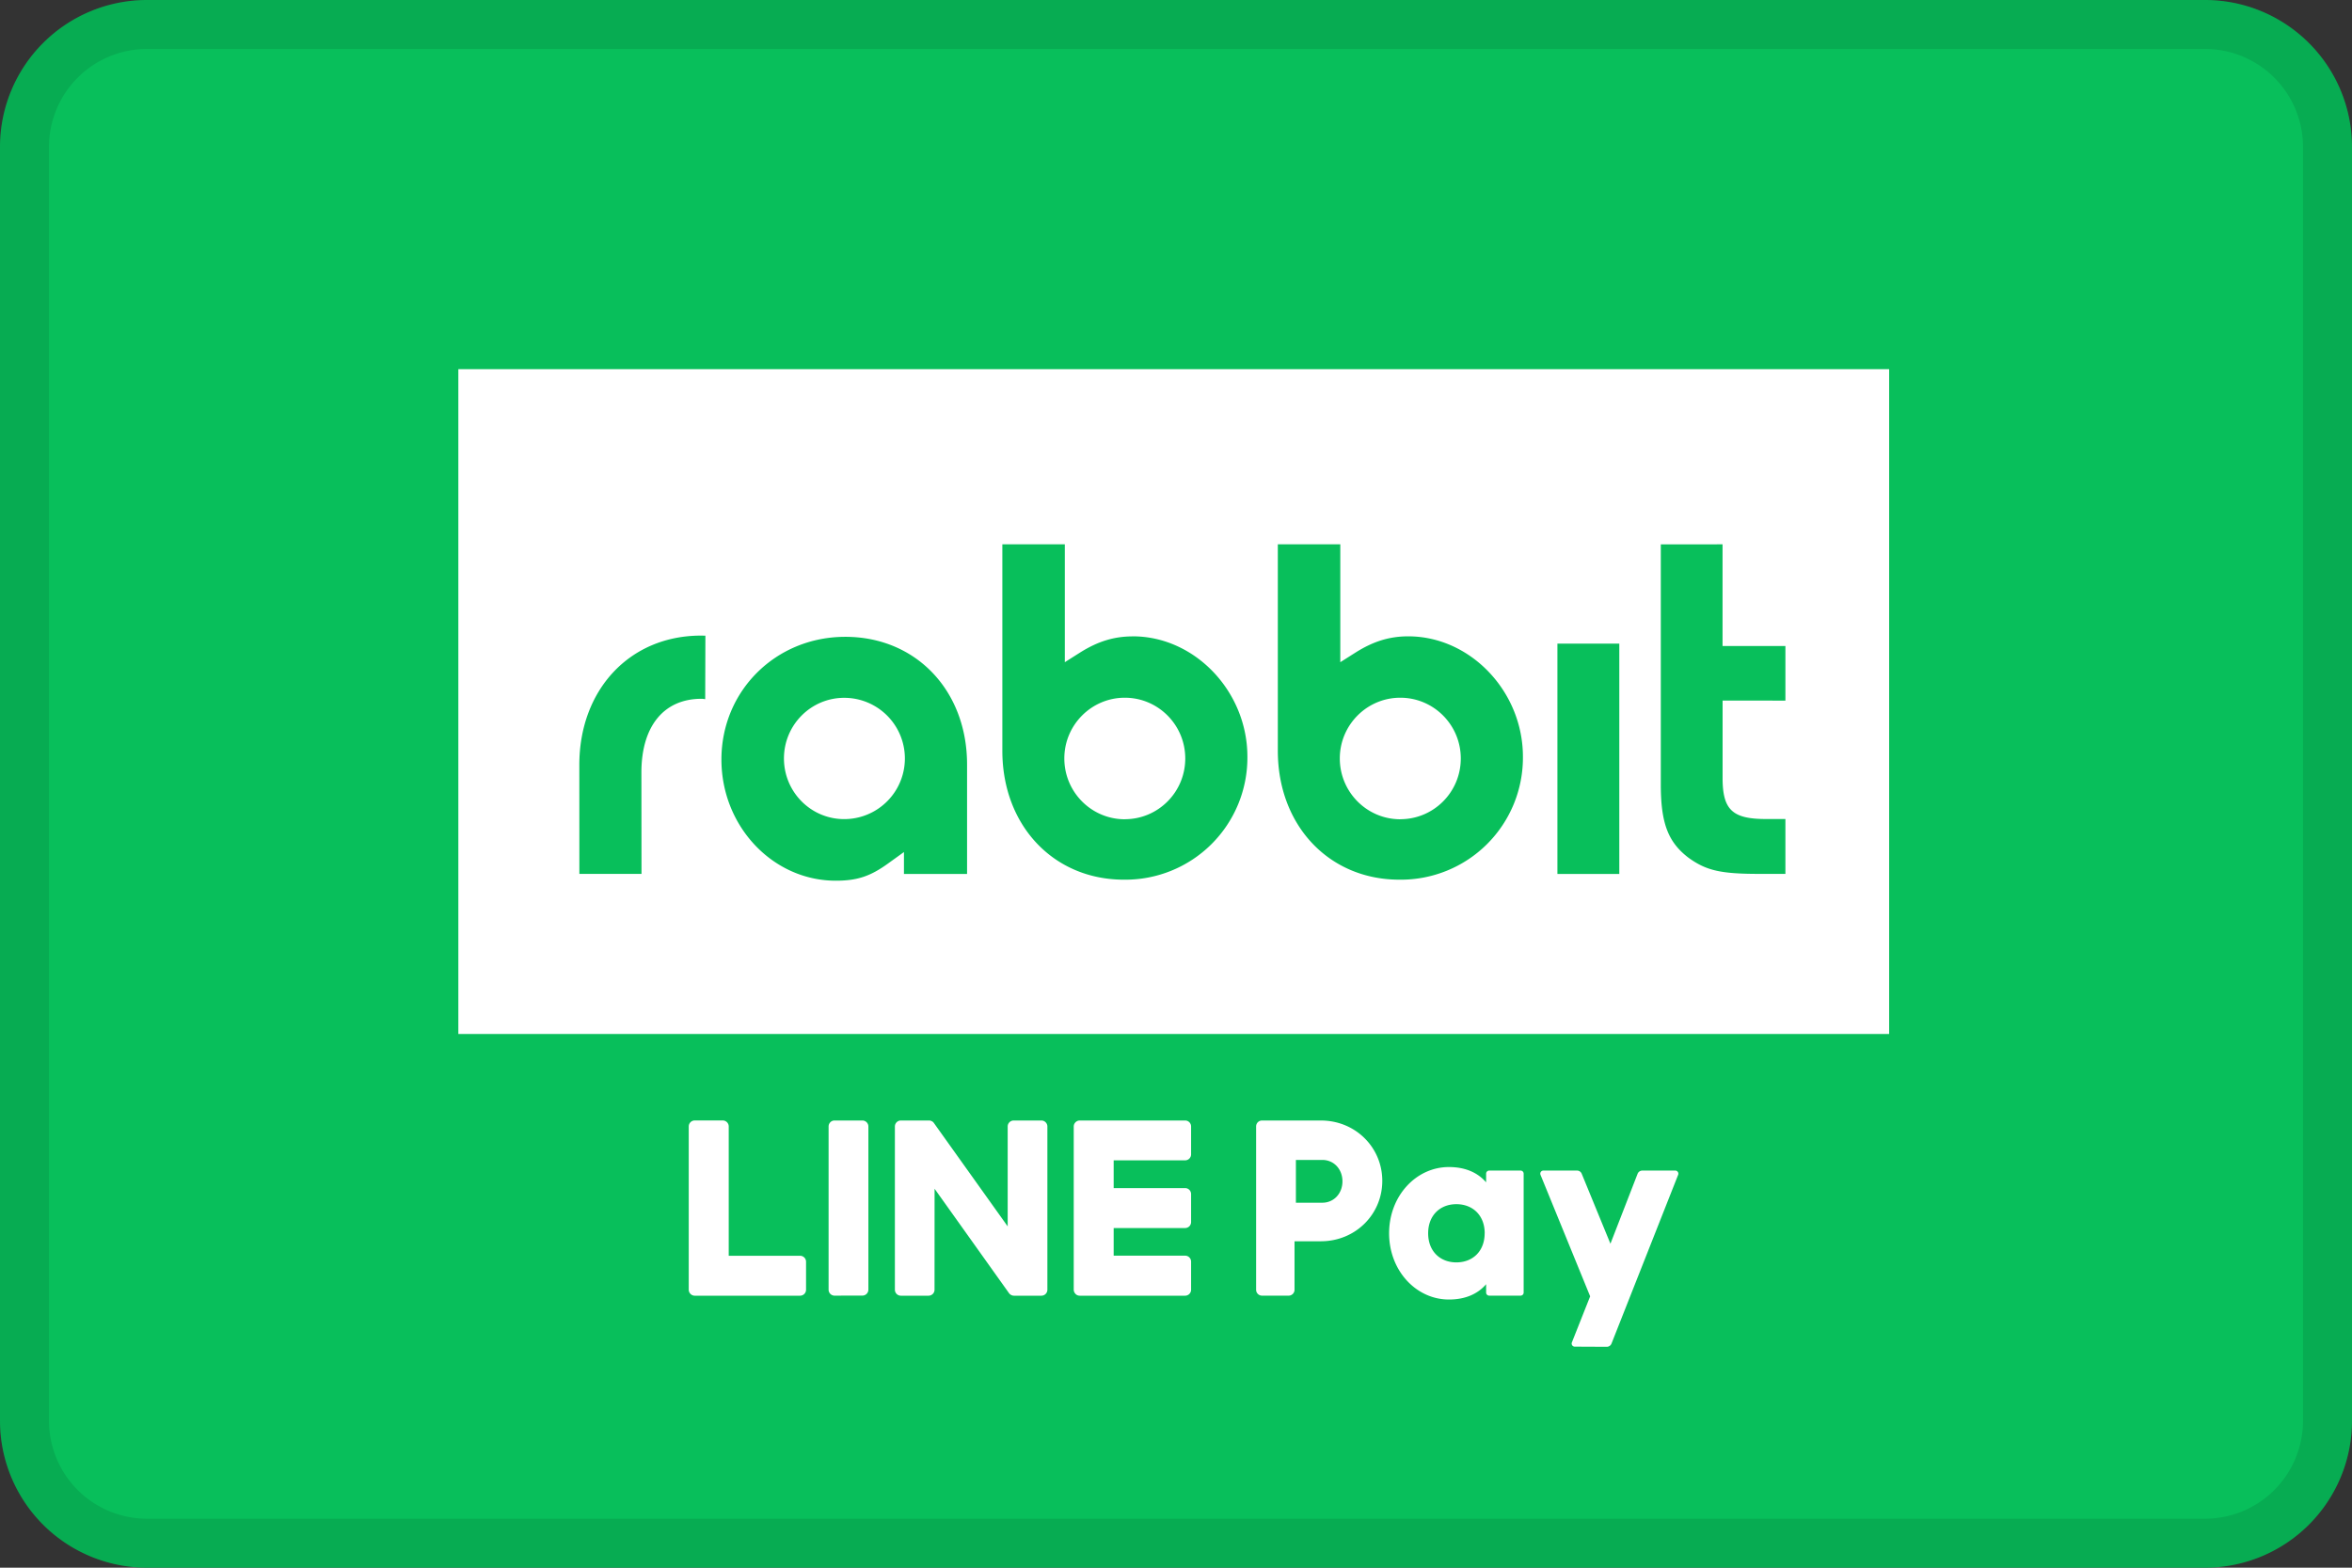
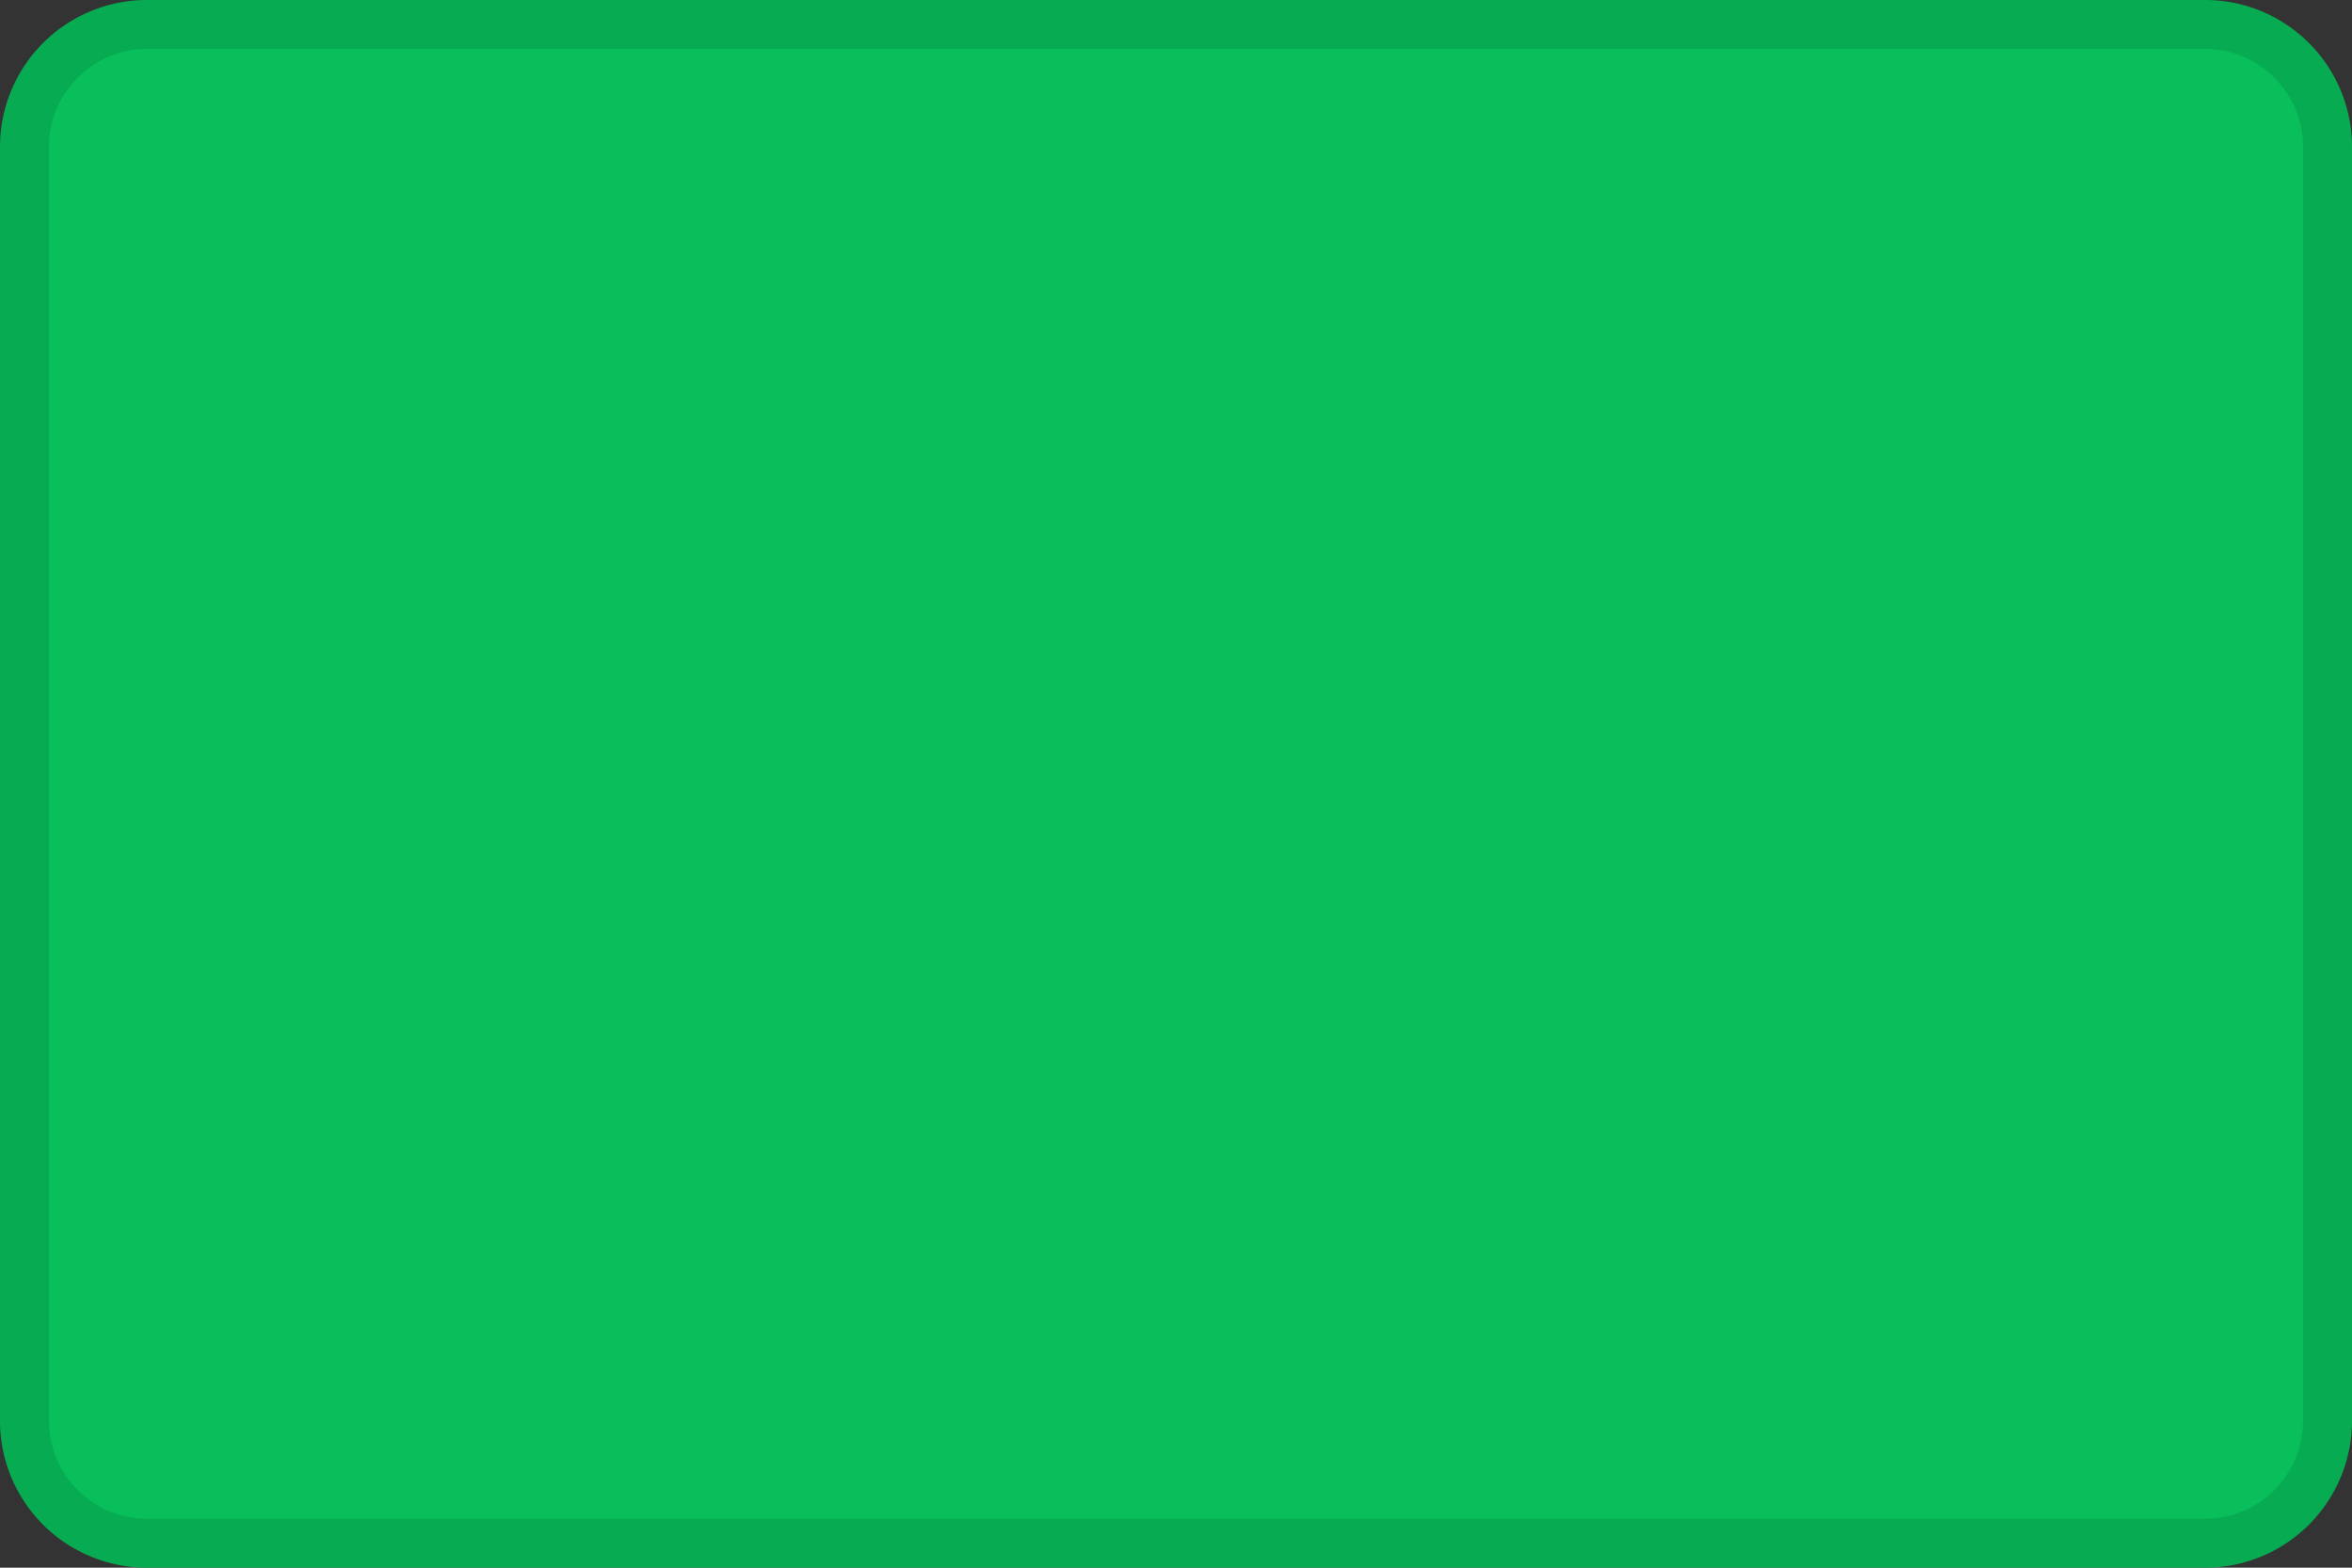
<svg xmlns="http://www.w3.org/2000/svg" width="48" height="32" fill="none">
  <rect width="100%" height="100%" fill="#333333" stroke="none" />
  <path d="M0 3a3 3 0 0 1 3-3h42a3 3 0 0 1 3 3v26a3 3 0 0 1-3 3H3a3 3 0 0 1-3-3V3z" fill="#08BF5B" />
  <path fill-rule="evenodd" clip-rule="evenodd" d="M45 1H3a2 2 0 0 0-2 2v26a2 2 0 0 0 2 2h42a2 2 0 0 0 2-2V3a2 2 0 0 0-2-2zM3 0a3 3 0 0 0-3 3v26a3 3 0 0 0 3 3h42a3 3 0 0 0 3-3V3a3 3 0 0 0-3-3H3z" fill="#000" fill-opacity=".1" />
-   <path d="M9 7h30v15H9V7z" fill="#fff" />
-   <path fill-rule="evenodd" clip-rule="evenodd" d="M8 6v23h32V6H8zm30.554 15.106h-29.2V7.535h29.2v13.571z" fill="#08BF5B" />
-   <path fill-rule="evenodd" clip-rule="evenodd" d="M17.25 12.999c-1.415 0-2.527 1.1-2.527 2.505 0 1.362 1.048 2.473 2.334 2.473.438 0 .708-.09 1.076-.358l.315-.227v.447h1.288v-2.234c0-1.51-1.044-2.606-2.485-2.606zm-.021 3.721c-.68 0-1.23-.554-1.23-1.239 0-.682.55-1.237 1.23-1.237a1.237 1.237 0 0 1 0 2.476zm5.89-3.73c-.38 0-.707.1-1.066.323l-.322.204v-2.406h-1.275v4.214c0 1.522 1.042 2.631 2.48 2.631a2.49 2.49 0 0 0 2.521-2.51c0-1.332-1.072-2.457-2.338-2.457zm-.164 3.733c-.68 0-1.234-.555-1.234-1.242 0-.683.554-1.239 1.234-1.239.682 0 1.234.556 1.234 1.24 0 .686-.552 1.24-1.234 1.24zm5.786-3.734c-.38 0-.707.1-1.066.324l-.322.204v-2.406h-1.275v4.214c0 1.522 1.042 2.631 2.48 2.631a2.49 2.49 0 0 0 2.522-2.51c0-1.332-1.073-2.457-2.34-2.457zm-.164 3.734c-.68 0-1.234-.555-1.234-1.242 0-.683.554-1.239 1.234-1.239.683 0 1.235.556 1.235 1.24 0 .686-.552 1.24-1.235 1.24zm3.207 1.116h1.263v-4.701h-1.263v4.7zm4.653-3.539v-1.114h-1.283v-2.075l-1.26.001v4.9c0 .787.146 1.177.565 1.496.363.263.659.33 1.446.33h.532v-1.12h-.4c-.684 0-.882-.19-.882-.838V14.3l1.282.001zm-22.13-1.326c-1.46 0-2.484 1.11-2.484 2.64l.001 2.224h1.268l-.002-2.07c0-.942.456-1.504 1.225-1.504.013 0 .03 0 .042.003.014.002.024.004.035.004l.004-1.295h-.03c-.024-.002-.04-.002-.059-.002z" fill="#08BF5B" />
-   <path fill-rule="evenodd" clip-rule="evenodd" d="M27.397 24.114c0-.248-.174-.437-.41-.437h-.54v.873h.54c.236 0 .41-.19.41-.436zm.813-.01c0 .683-.547 1.233-1.254 1.233h-.537v.99a.12.12 0 0 1-.12.12h-.544a.12.12 0 0 1-.12-.12v-3.334c0-.067.053-.121.12-.121h1.201c.707 0 1.254.55 1.254 1.232zm2.09 1.07c0-.365-.243-.594-.578-.594-.334 0-.576.23-.576.594 0 .365.242.594.576.594.335 0 .577-.229.577-.594zm.795-1.217v2.427a.063.063 0 0 1-.063.063h-.639a.063.063 0 0 1-.064-.063v-.17c-.168.195-.418.312-.76.312-.668 0-1.22-.589-1.22-1.352 0-.763.552-1.352 1.22-1.352.342 0 .592.118.76.312v-.177c0-.035.029-.063.064-.063h.639c.035 0 .063.028.063.063zm2.325.003-.554 1.427-.586-1.428a.103.103 0 0 0-.096-.065h-.688a.063.063 0 0 0-.057.087l1.013 2.48-.373.941a.063.063 0 0 0 .059.086l.653.003a.104.104 0 0 0 .097-.066l1.36-3.445a.063.063 0 0 0-.058-.086h-.673a.104.104 0 0 0-.097.066zm-16.97 2.365a.122.122 0 0 1-.122.123h-2.15a.123.123 0 0 1-.122-.123v-3.332c0-.067.055-.122.122-.122h.571c.068 0 .123.055.123.122v2.64h1.456c.067 0 .122.054.122.122v.57zm1.272-.001a.122.122 0 0 1-.122.122l-.568.001a.122.122 0 0 1-.122-.121v-3.332c0-.067.054-.122.12-.122h.57c.067 0 .122.055.122.122v3.33zm3.653.002a.122.122 0 0 1-.122.122h-.561a.126.126 0 0 1-.045-.009l-.024-.013a.123.123 0 0 1-.031-.03l-1.519-2.131-.001 2.06a.122.122 0 0 1-.121.123h-.566a.122.122 0 0 1-.122-.122v-3.332c0-.067.054-.122.122-.122h.586l.022.004.033.015a.063.063 0 0 1 .01.007l.008.008a.073.073 0 0 1 .008.008c.004.003.006.008.01.013l1.503 2.106v-2.04c0-.066.055-.121.122-.121h.566c.067 0 .122.055.122.122v3.332zm2.933-2.762a.122.122 0 0 1-.121.121h-1.459v.567h1.459c.067 0 .121.055.121.122v.57a.122.122 0 0 1-.121.123h-1.459v.564h1.459c.067 0 .121.055.121.122v.573a.122.122 0 0 1-.121.122h-2.152a.12.12 0 0 1-.083-.033l-.004-.005a.122.122 0 0 1-.035-.084v-3.332c0-.032.012-.062.038-.088a.121.121 0 0 1 .084-.034h2.152c.067 0 .121.054.121.122v.57z" fill="#fff" />
</svg>